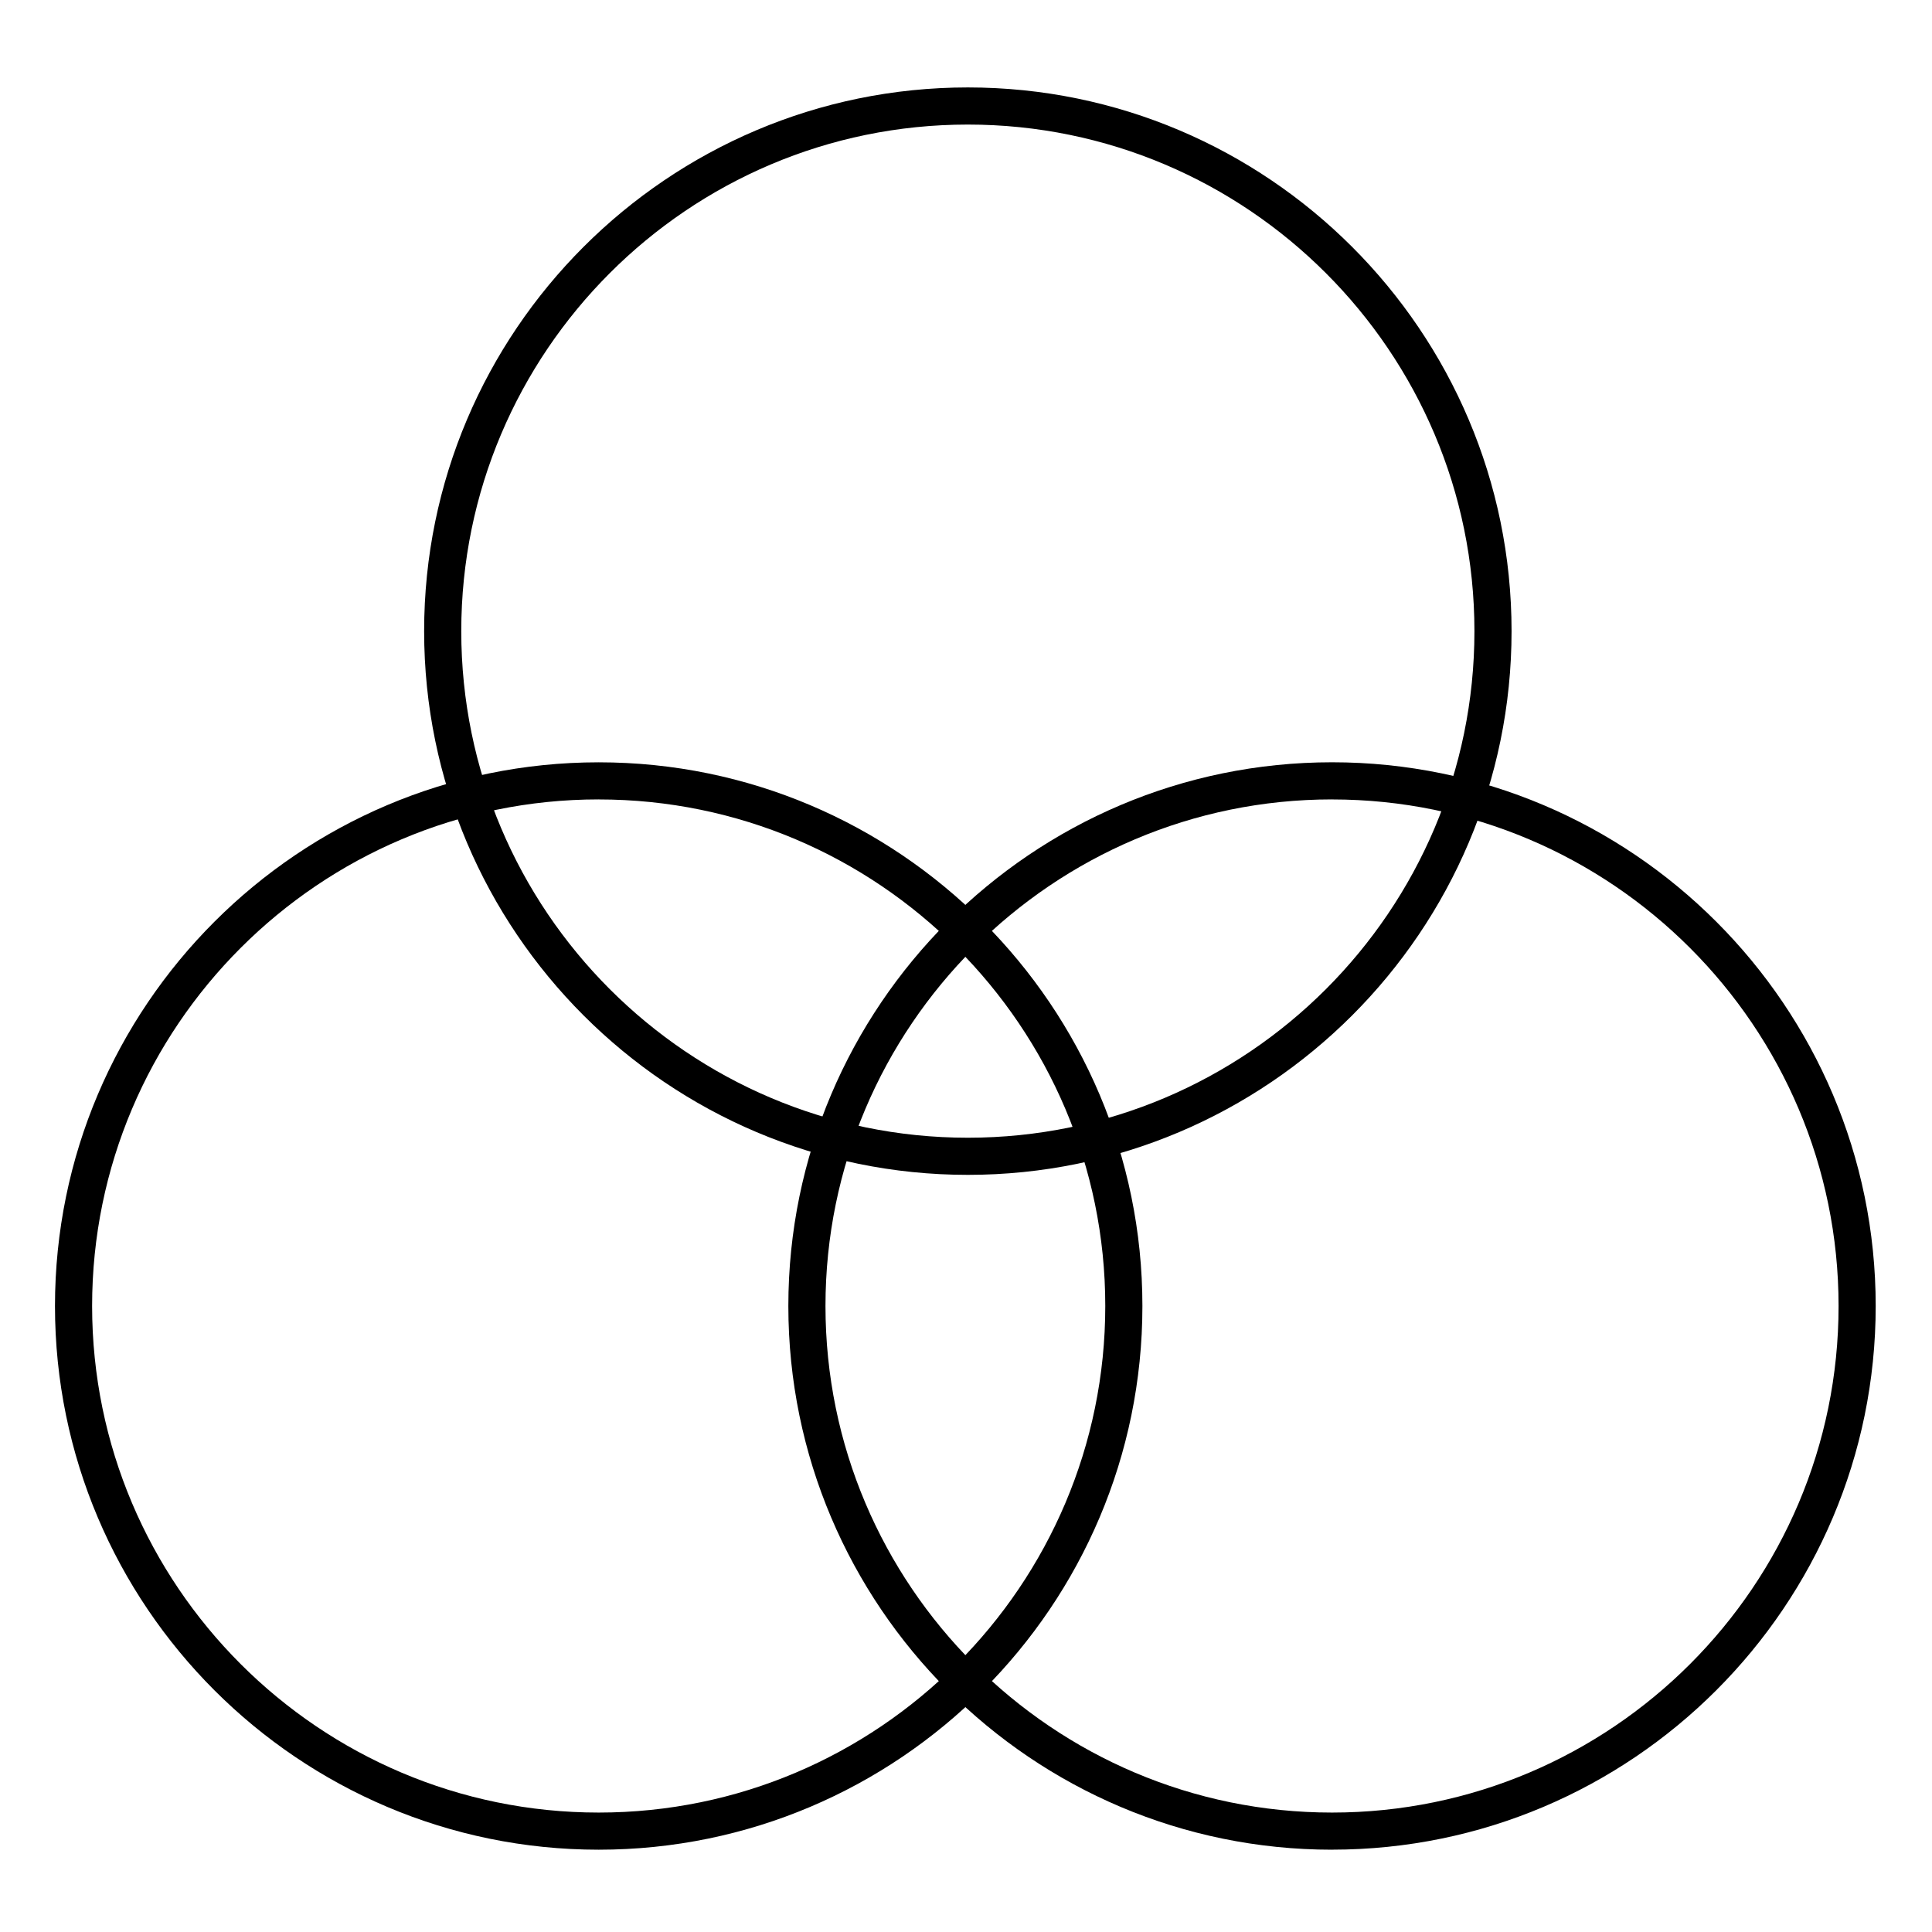
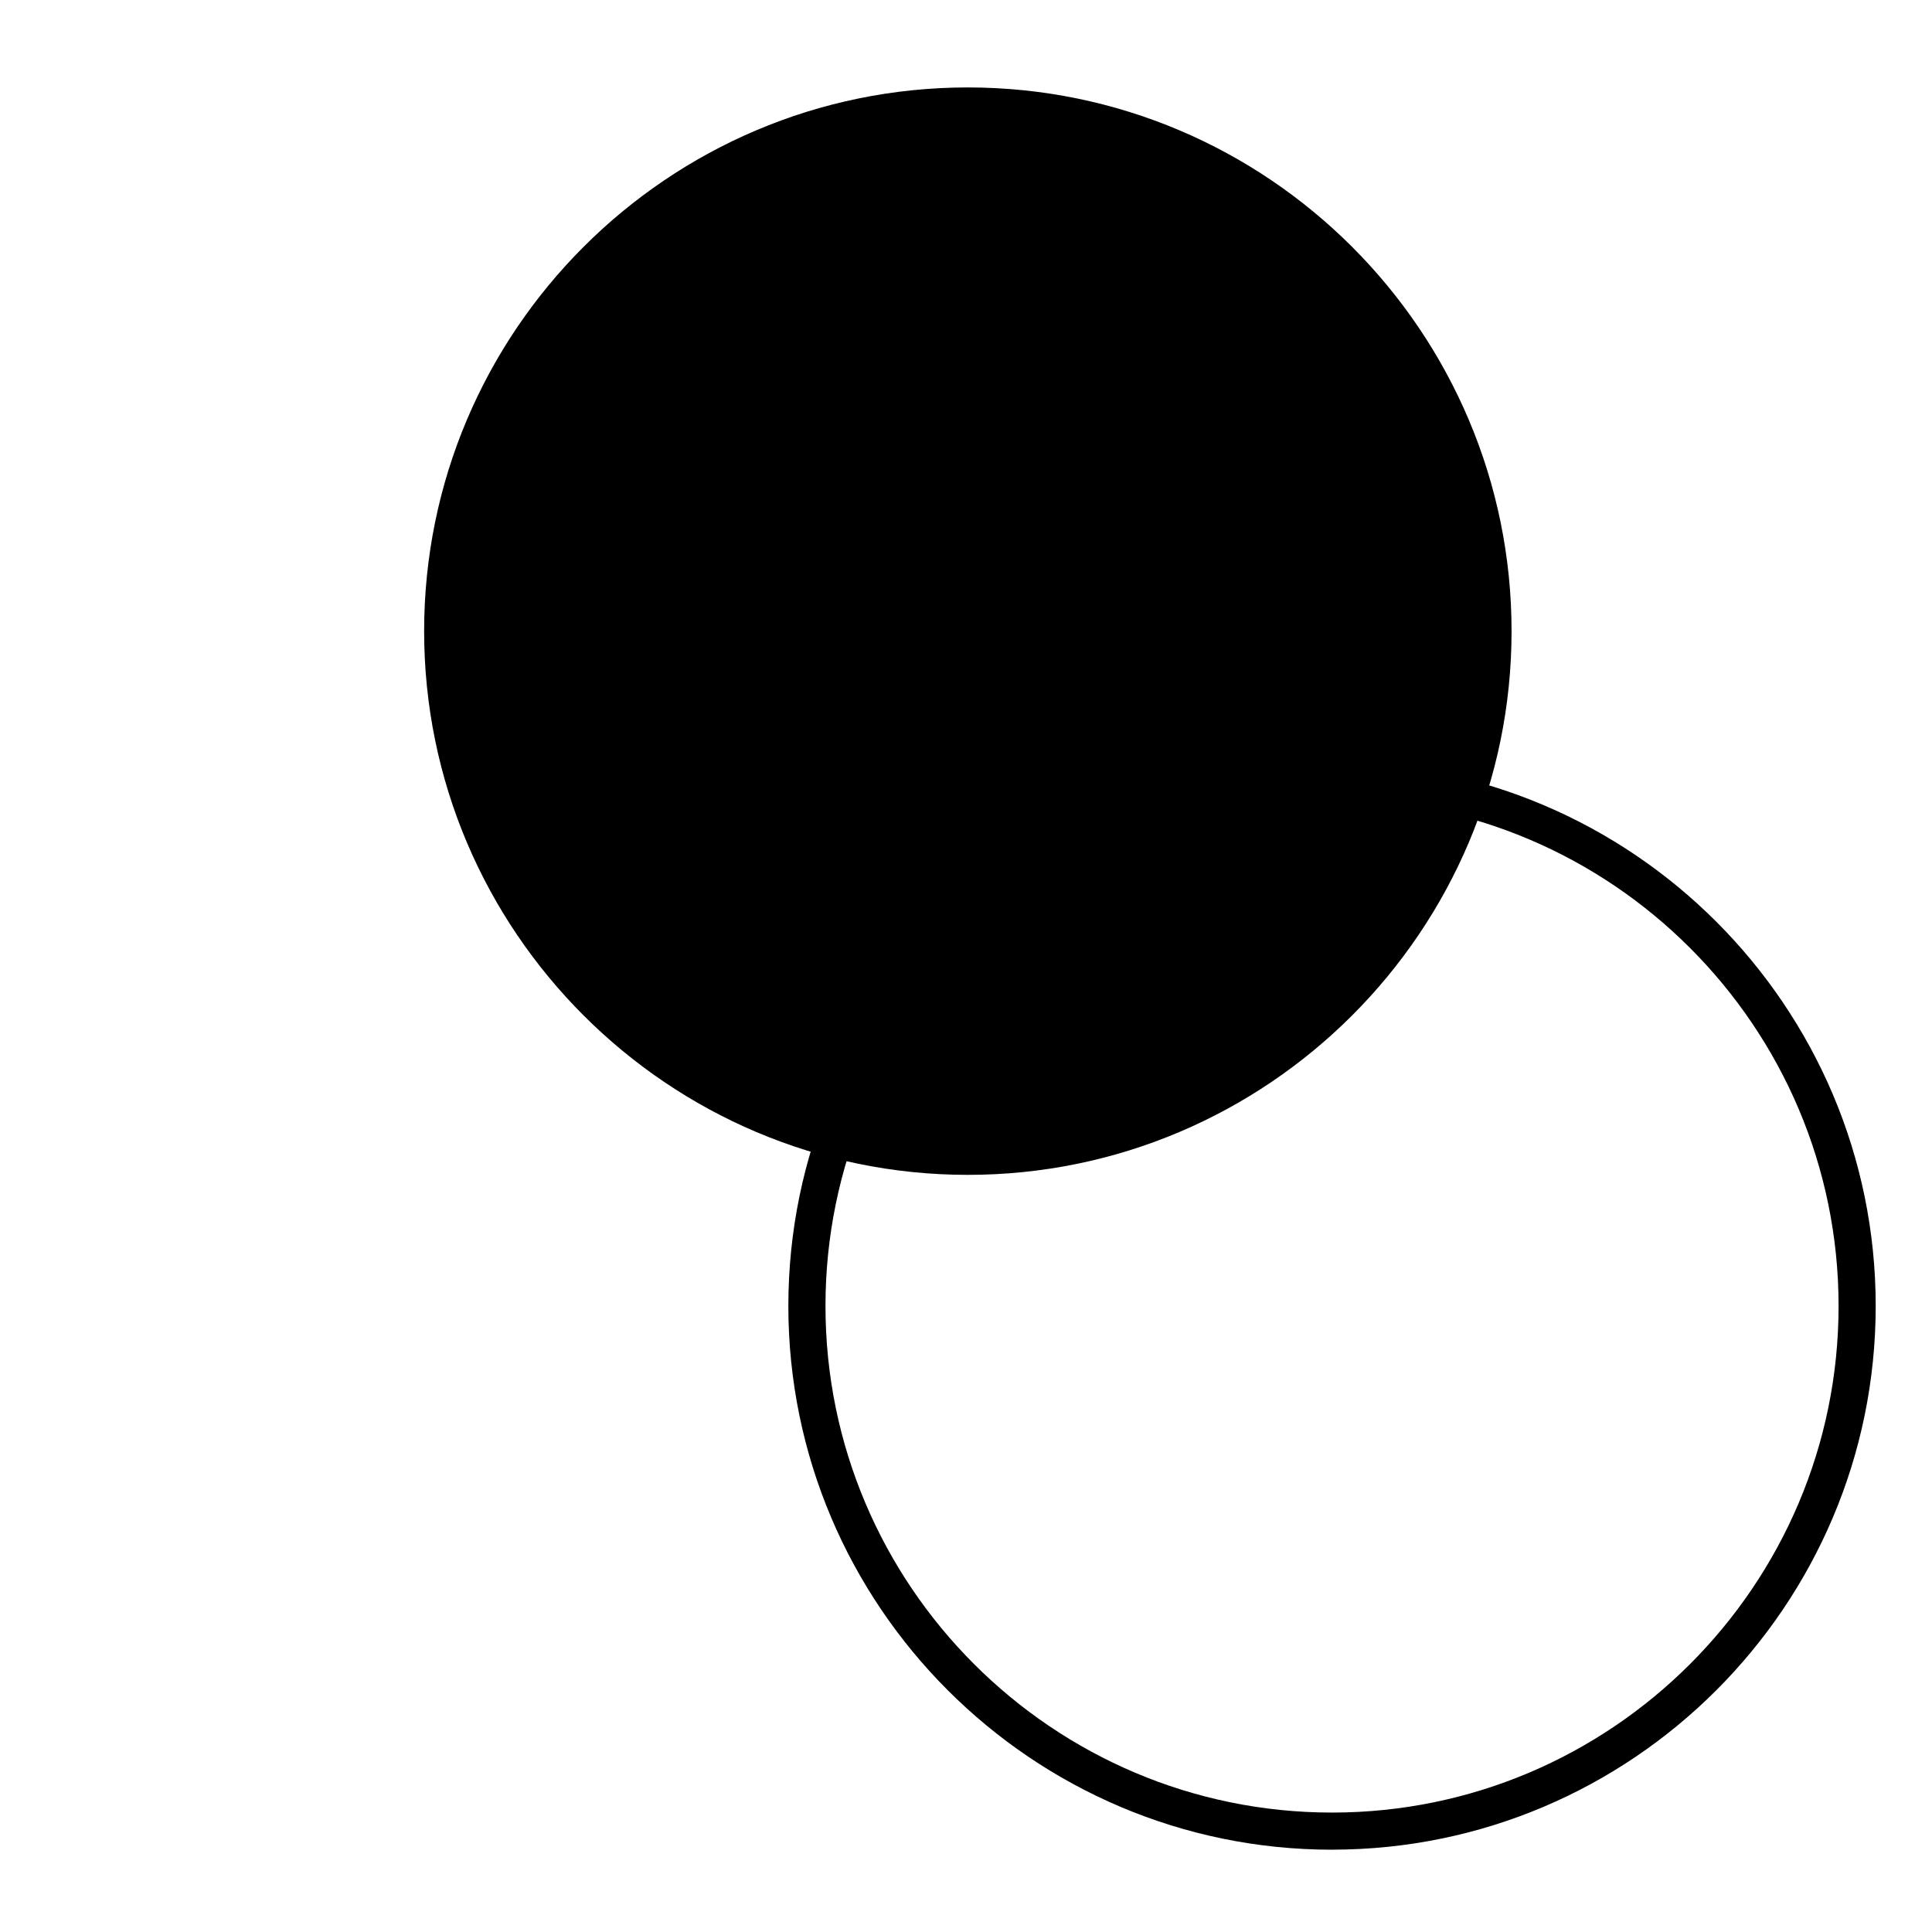
<svg xmlns="http://www.w3.org/2000/svg" fill="#000000" width="800px" height="800px" version="1.1" viewBox="144 144 512 512">
  <g>
-     <path d="m302.66 634.19c-79.449 0-144.09-64.629-144.09-144.08s64.637-144.09 144.09-144.09c79.449 0 144.09 64.641 144.09 144.09 0.004 79.449-64.637 144.08-144.09 144.08zm0-278.34c-74.027 0-134.25 60.223-134.25 134.25 0 74.027 60.219 134.25 134.25 134.25s134.25-60.223 134.25-134.25c0.004-74.027-60.23-134.24-134.25-134.24z" />
    <path d="m497.01 634.19c-79.449 0-144.09-64.641-144.09-144.09 0-79.449 64.641-144.09 144.09-144.09 79.449-0.004 144.07 64.645 144.07 144.09s-64.617 144.08-144.07 144.08zm0-278.34c-74.027 0-134.25 60.223-134.25 134.25 0 74.027 60.219 134.25 134.25 134.25 74.027 0 134.23-60.211 134.23-134.24 0-74.027-60.211-134.25-134.23-134.25z" />
-     <path d="m400.49 455.35c-79.449 0-144.09-64.641-144.09-144.09-0.004-79.449 64.637-144.09 144.09-144.09 79.445 0 144.09 64.641 144.09 144.09s-64.641 144.09-144.09 144.09zm0-278.34c-74.027 0-134.25 60.223-134.25 134.25 0 74.027 60.223 134.25 134.25 134.25 74.027 0 134.25-60.223 134.25-134.25 0-74.023-60.23-134.25-134.25-134.25z" />
+     <path d="m400.49 455.35c-79.449 0-144.09-64.641-144.09-144.09-0.004-79.449 64.637-144.09 144.09-144.09 79.445 0 144.09 64.641 144.09 144.09s-64.641 144.09-144.09 144.09zm0-278.34z" />
  </g>
</svg>